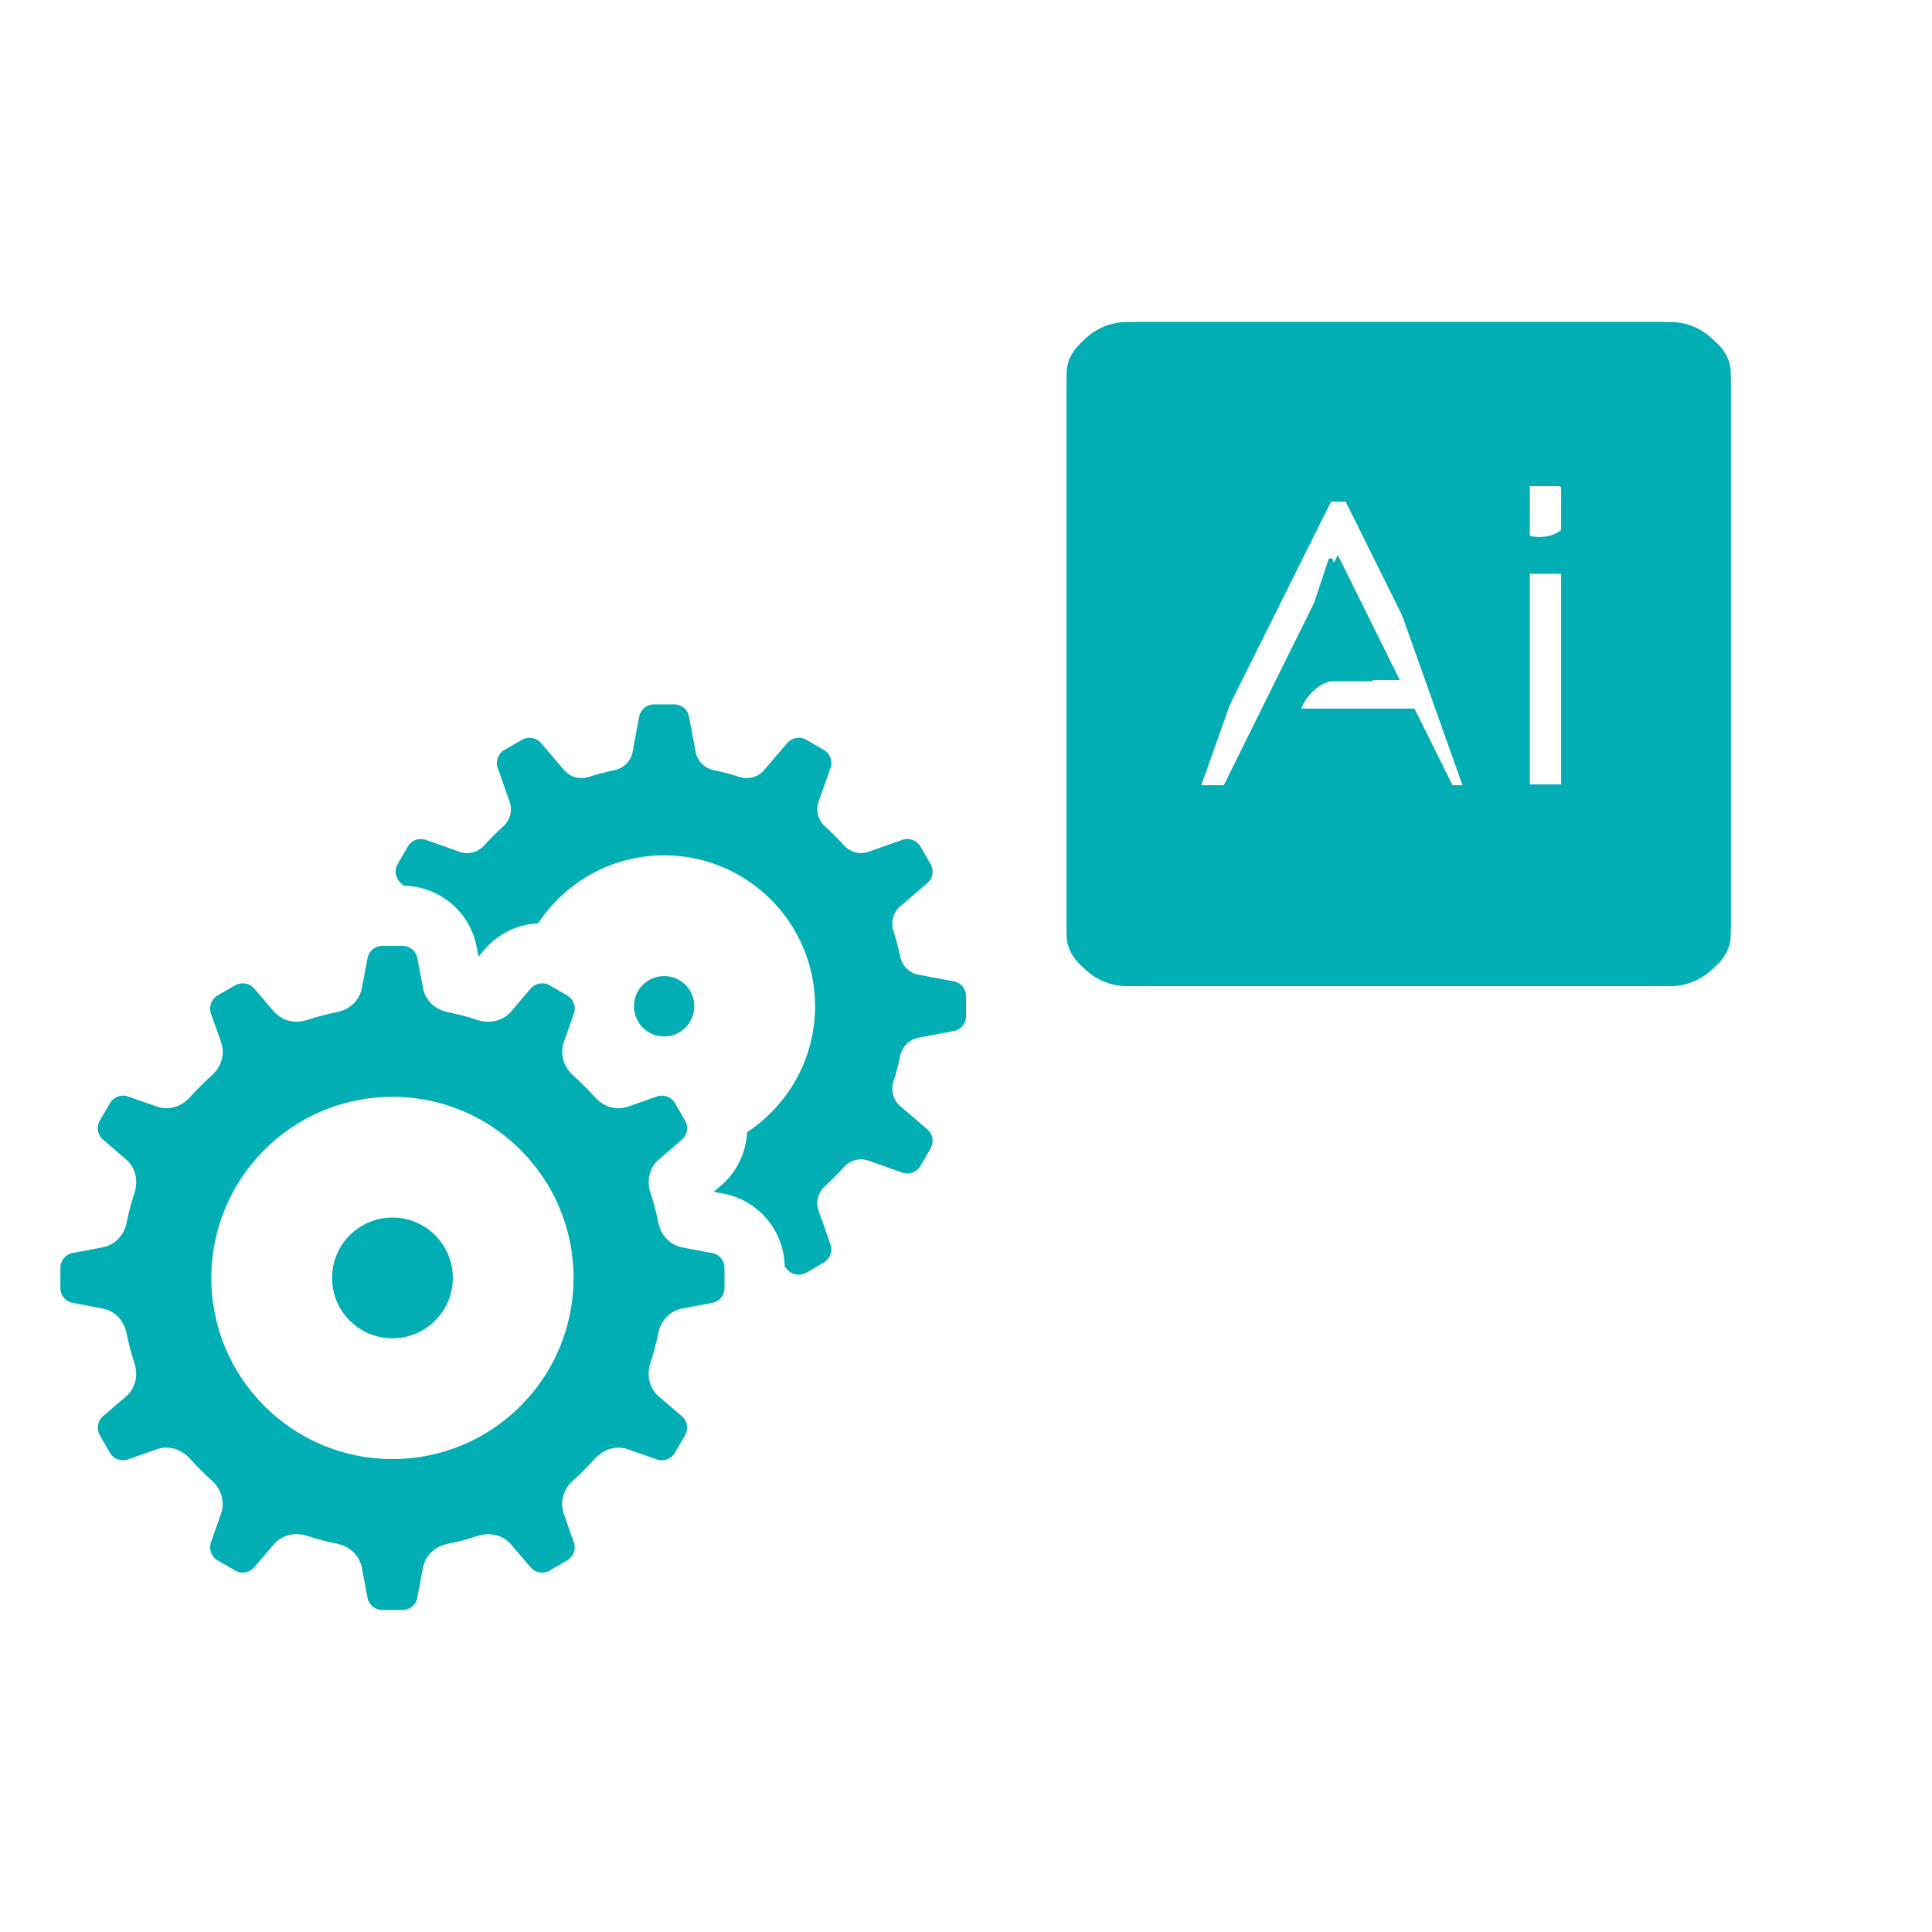
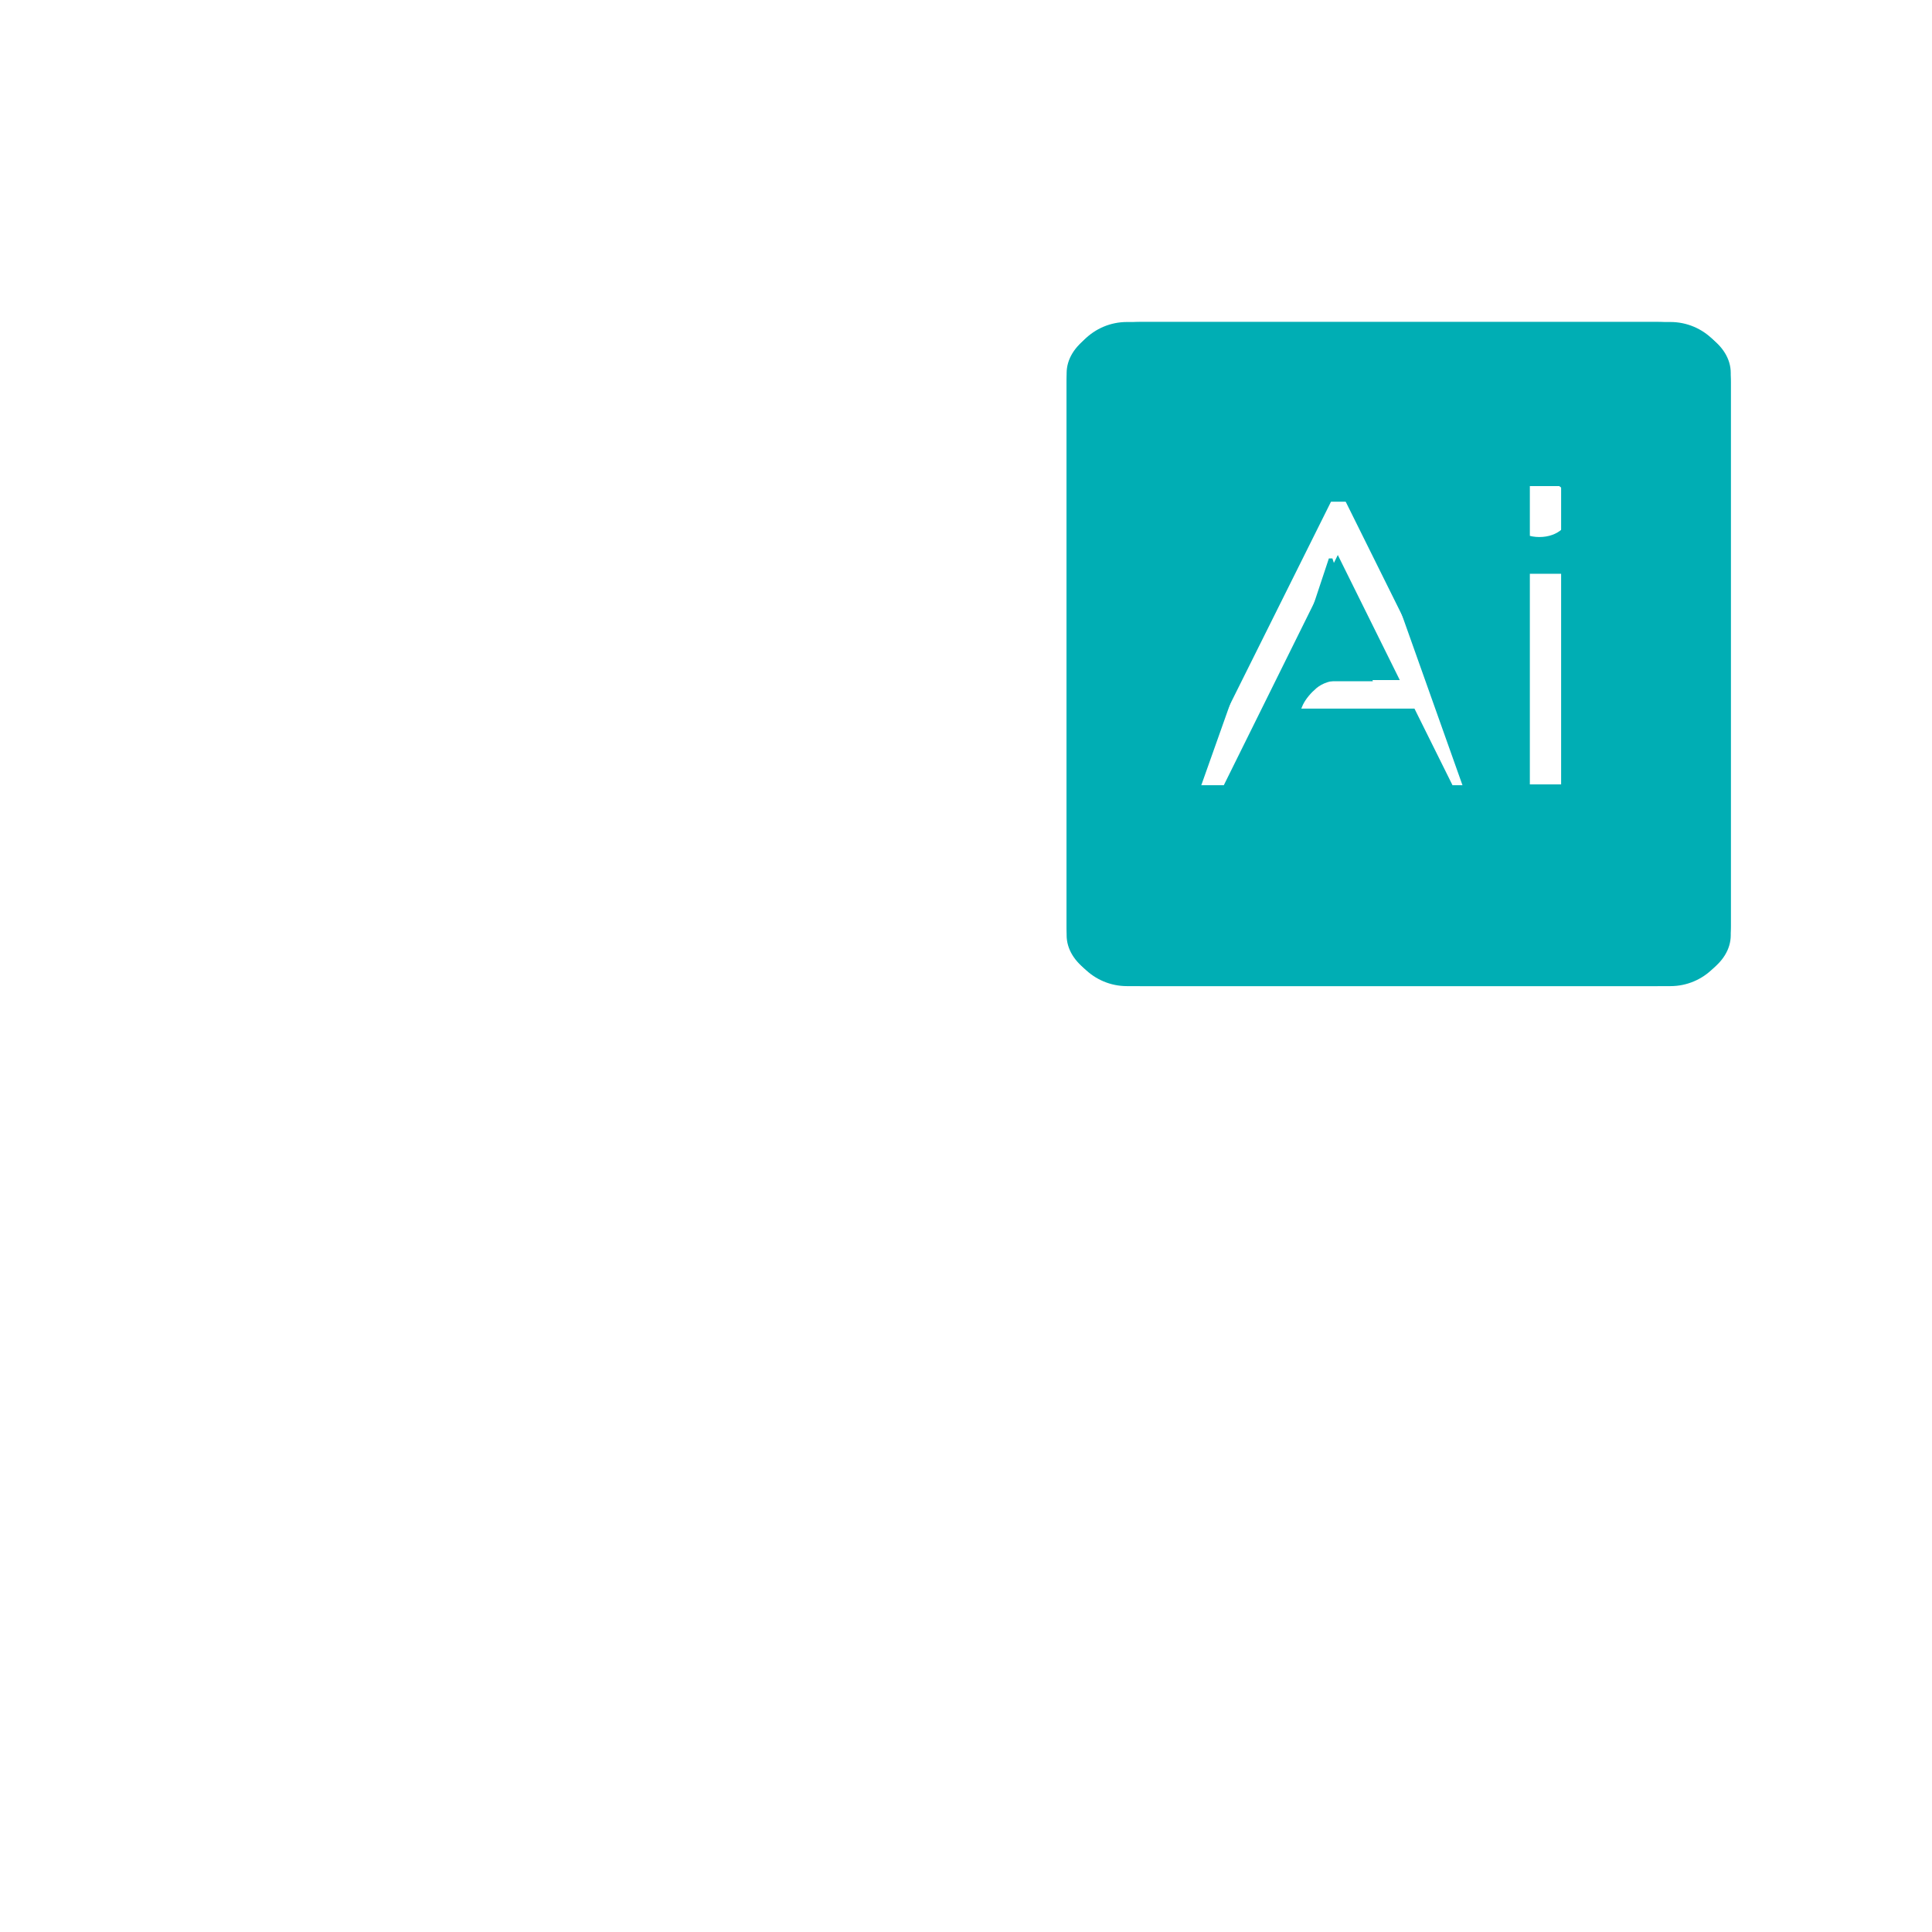
<svg xmlns="http://www.w3.org/2000/svg" width="192" height="192" viewBox="0 0 192 192" fill="none">
  <g clip-path="url(#clip0_72526_3355)">
-     <path d="M64.992 70C64.269 70 63.654 70.514 63.522 71.225L62.859 74.752C62.688 75.667 61.964 76.35 61.049 76.539C60.197 76.716 59.357 76.937 58.541 77.201C57.656 77.489 56.692 77.262 56.086 76.557L53.76 73.838C53.289 73.289 52.494 73.159 51.867 73.522L50.133 74.523C49.509 74.883 49.225 75.641 49.465 76.322L50.654 79.703C50.963 80.579 50.679 81.531 49.986 82.152C49.341 82.731 48.731 83.341 48.152 83.986C47.531 84.679 46.579 84.969 45.703 84.66L42.316 83.465C41.635 83.225 40.883 83.506 40.523 84.133L39.516 85.873C39.156 86.497 39.292 87.295 39.838 87.766L40.131 88.018C43.68 88.078 46.716 90.616 47.373 94.117L47.555 95.072L48.182 94.334C49.559 92.732 51.486 91.861 53.478 91.756C56.166 87.691 60.765 85 66 85C74.283 85 81 91.717 81 100C81 105.235 78.309 109.834 74.244 112.516C74.139 114.508 73.268 116.438 71.666 117.812L70.928 118.439L71.883 118.621C75.384 119.278 77.922 122.314 77.982 125.863L78.234 126.156C78.705 126.705 79.5 126.842 80.127 126.479L81.867 125.471C82.491 125.111 82.775 124.359 82.535 123.678L81.34 120.291C81.031 119.415 81.321 118.463 82.014 117.842C82.659 117.263 83.269 116.653 83.848 116.008C84.469 115.315 85.421 115.031 86.297 115.34L89.678 116.529C90.359 116.769 91.117 116.488 91.477 115.861L92.478 114.121C92.838 113.497 92.708 112.705 92.162 112.234L89.443 109.902C88.738 109.296 88.511 108.332 88.799 107.447C89.063 106.631 89.284 105.797 89.461 104.945C89.65 104.033 90.333 103.309 91.248 103.135L94.775 102.467C95.486 102.344 96 101.731 96 101.008V98.992C96 98.269 95.486 97.653 94.775 97.522L91.248 96.859C90.333 96.688 89.65 95.964 89.461 95.049C89.284 94.197 89.063 93.357 88.799 92.541C88.511 91.656 88.738 90.692 89.443 90.086L92.162 87.76C92.711 87.289 92.841 86.494 92.478 85.867L91.477 84.133C91.117 83.509 90.359 83.225 89.678 83.465L86.297 84.654C85.421 84.963 84.469 84.679 83.848 83.986C83.269 83.341 82.659 82.731 82.014 82.152C81.321 81.531 81.031 80.579 81.34 79.703L82.535 76.316C82.775 75.635 82.494 74.883 81.867 74.523L80.127 73.516C79.503 73.156 78.705 73.292 78.234 73.838L75.908 76.557C75.302 77.262 74.338 77.489 73.453 77.201C72.637 76.937 71.797 76.716 70.945 76.539C70.033 76.35 69.309 75.661 69.135 74.746L68.473 71.219C68.347 70.511 67.731 70 67.008 70H64.992ZM37.992 94C37.269 94 36.654 94.511 36.522 95.219L35.965 98.184C35.734 99.417 34.752 100.325 33.522 100.574C32.498 100.781 31.494 101.044 30.516 101.365C29.328 101.755 28.024 101.464 27.211 100.516L25.26 98.236C24.789 97.69 23.991 97.56 23.367 97.92L21.633 98.922C21.006 99.282 20.725 100.04 20.965 100.721L21.973 103.574C22.387 104.756 21.992 106.027 21.059 106.861C20.288 107.551 19.554 108.282 18.867 109.053C18.033 109.986 16.762 110.381 15.58 109.967L12.721 108.965C12.04 108.725 11.288 109.009 10.928 109.633L9.92 111.367C9.557 111.994 9.693 112.789 10.242 113.26L12.521 115.211C13.47 116.024 13.761 117.328 13.371 118.516C13.05 119.494 12.787 120.498 12.58 121.521C12.331 122.751 11.422 123.734 10.19 123.965L7.225 124.521C6.514 124.653 6 125.269 6 125.992V128.008C6 128.731 6.511 129.347 7.219 129.479L10.184 130.035C11.417 130.266 12.325 131.249 12.574 132.479C12.781 133.505 13.044 134.506 13.365 135.484C13.755 136.672 13.464 137.976 12.516 138.789L10.236 140.74C9.69 141.211 9.56 142.009 9.92 142.633L10.922 144.367C11.282 144.994 12.04 145.275 12.721 145.035L15.574 144.027C16.756 143.613 18.027 144.008 18.861 144.941C19.551 145.712 20.282 146.446 21.053 147.133C21.986 147.967 22.381 149.238 21.967 150.42L20.965 153.279C20.725 153.96 21.009 154.712 21.633 155.072L23.367 156.08C23.994 156.443 24.789 156.307 25.26 155.758L27.211 153.479C28.024 152.531 29.328 152.239 30.516 152.629C31.494 152.95 32.498 153.213 33.522 153.42C34.752 153.669 35.734 154.578 35.965 155.811L36.522 158.775C36.654 159.486 37.269 160 37.992 160H40.008C40.731 160 41.347 159.486 41.473 158.781L42.029 155.816C42.26 154.583 43.243 153.675 44.473 153.426C45.499 153.219 46.501 152.956 47.478 152.635C48.666 152.245 49.97 152.536 50.783 153.484L52.734 155.764C53.205 156.31 53.997 156.446 54.621 156.086L56.361 155.078C56.988 154.718 57.269 153.966 57.029 153.285L56.027 150.426C55.613 149.244 56.008 147.973 56.941 147.139C57.712 146.449 58.446 145.718 59.133 144.947C59.967 144.014 61.241 143.619 62.42 144.033L65.279 145.035C65.96 145.275 66.712 144.991 67.072 144.367L68.08 142.633C68.443 142.006 68.307 141.211 67.758 140.74L65.478 138.789C64.531 137.976 64.239 136.672 64.629 135.484C64.95 134.506 65.213 133.502 65.42 132.479C65.669 131.249 66.578 130.266 67.811 130.035L70.775 129.479C71.486 129.347 72 128.731 72 128.008V125.992C72 125.269 71.486 124.656 70.781 124.527L67.816 123.971C66.583 123.74 65.675 122.751 65.426 121.521C65.219 120.498 64.956 119.494 64.635 118.516C64.245 117.328 64.536 116.03 65.484 115.217L67.764 113.266C68.31 112.795 68.446 111.997 68.086 111.373L67.078 109.633C66.718 109.006 65.966 108.725 65.285 108.965L62.426 109.973C61.244 110.387 59.973 109.992 59.139 109.059C58.449 108.288 57.718 107.554 56.947 106.867C56.014 106.033 55.619 104.762 56.033 103.58L57.035 100.721C57.275 100.04 56.991 99.288 56.367 98.928L54.633 97.92C54.006 97.557 53.211 97.693 52.74 98.242L50.789 100.521C49.976 101.469 48.672 101.761 47.484 101.371C46.506 101.05 45.502 100.787 44.478 100.58C43.248 100.331 42.266 99.422 42.035 98.189L41.478 95.225C41.346 94.514 40.731 94 40.008 94H37.992ZM66 97C65.204 97 64.441 97.316 63.879 97.879C63.316 98.441 63 99.204 63 100C63 100.796 63.316 101.559 63.879 102.121C64.441 102.684 65.204 103 66 103C66.796 103 67.559 102.684 68.121 102.121C68.684 101.559 69 100.796 69 100C69 99.204 68.684 98.441 68.121 97.879C67.559 97.316 66.796 97 66 97ZM39 109C48.942 109 57 117.058 57 127C57 136.942 48.942 145 39 145C29.058 145 21 136.942 21 127C21 117.058 29.058 109 39 109ZM39 121C35.685 121 33 123.685 33 127C33 130.315 35.685 133 39 133C42.315 133 45 130.315 45 127C45 123.685 42.315 121 39 121Z" fill="#00AEB4" />
-   </g>
+     </g>
  <path d="M112 32C108.685 32 106 34.685 106 38V92C106 95.315 108.685 98 112 98H166C169.315 98 172 95.315 172 92V38C172 34.685 169.315 32 166 32H112ZM152.98 47.744C154.846 47.744 156.121 48.934 156.121 50.557C156.121 52.18 154.846 53.369 152.98 53.369C151.135 53.369 149.846 52.18 149.846 50.557C149.846 48.934 151.135 47.744 152.98 47.744ZM129.379 49.859H135.326L145.844 79.455H140.166L137.664 71.891H126.777L124.229 79.455H118.879L129.379 49.859ZM132.062 55.496L128.008 67.701H136.434L132.414 55.496H132.062ZM150.461 57.02H155.523V79.455H150.461V57.02Z" fill="#00AEB4" />
  <g clip-path="url(#clip1_72526_3355)">
    <path d="M164.685 32H113.343C109.273 32 106 34.282 106 37.087V92.94C106 95.745 109.273 98 113.315 98H164.685C168.728 98 172 95.745 172 92.94V37.06C172 34.255 168.728 32 164.685 32ZM144.335 78.007L140.567 70.418H129.32L129.485 70.032C129.788 69.427 130.255 68.877 130.832 68.382C131.438 67.888 132.235 67.612 133.252 67.585H139.11L132.95 55.155L121.62 78.035H118.237L133.005 48.39L147.717 78.035H144.335V78.007ZM155.143 77.953H152.035V48.307H155.143V77.953Z" fill="#00AEB4" />
  </g>
  <defs>
    <clipPath id="clip0_72526_3355">
-       <rect width="90" height="90" fill="white" transform="translate(6 70)" />
-     </clipPath>
+       </clipPath>
    <clipPath id="clip1_72526_3355">
      <rect width="66" height="66" fill="white" transform="translate(106 32)" />
    </clipPath>
  </defs>
</svg>